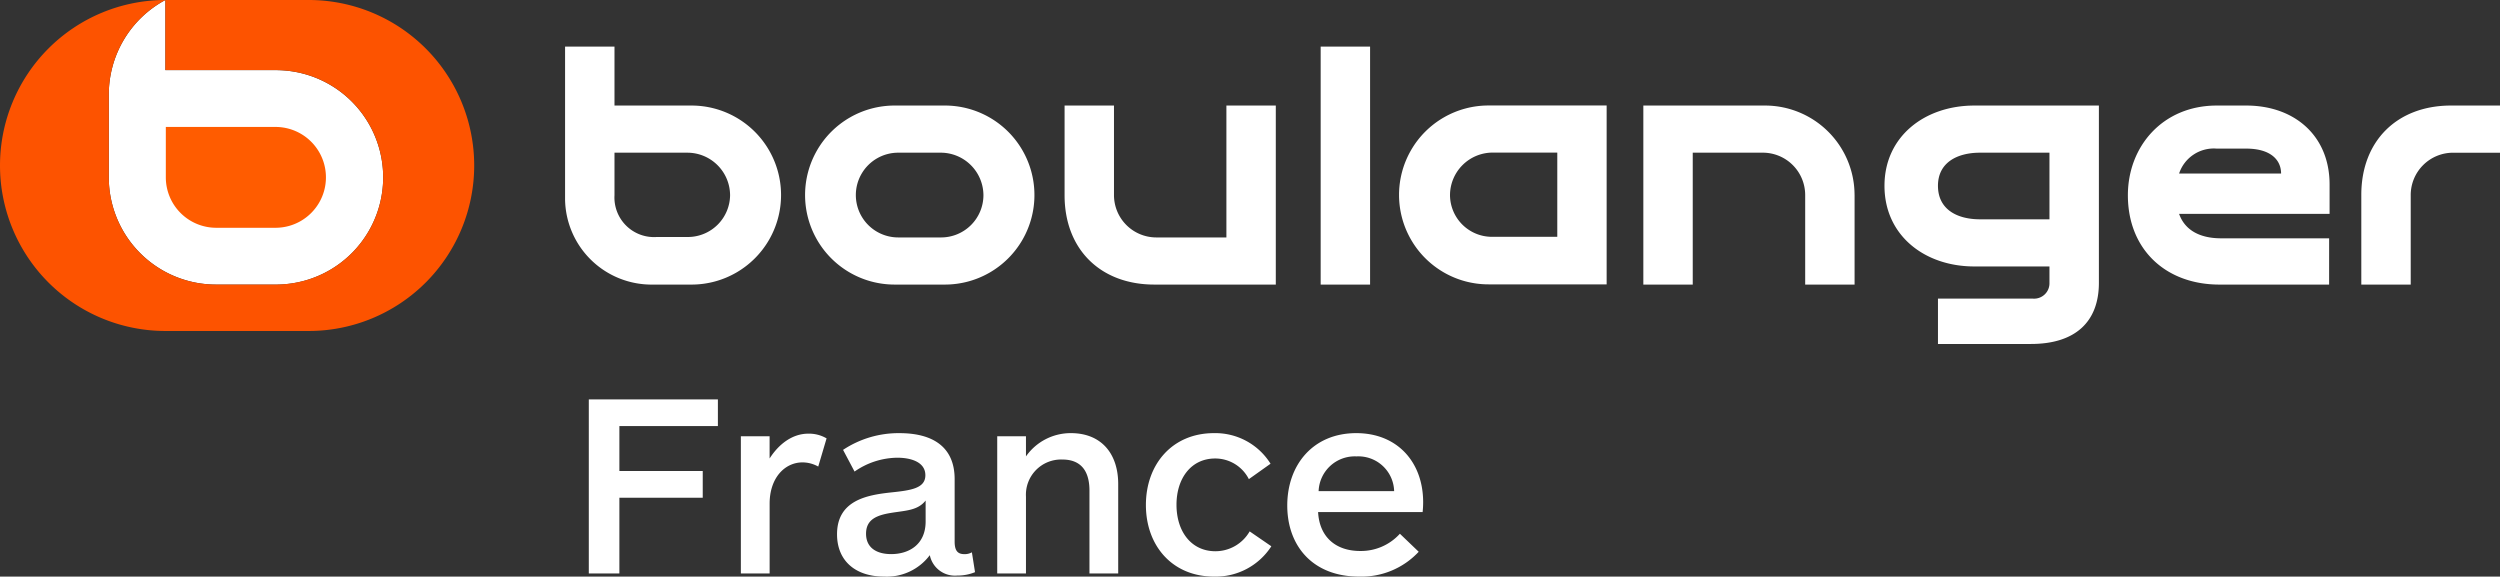
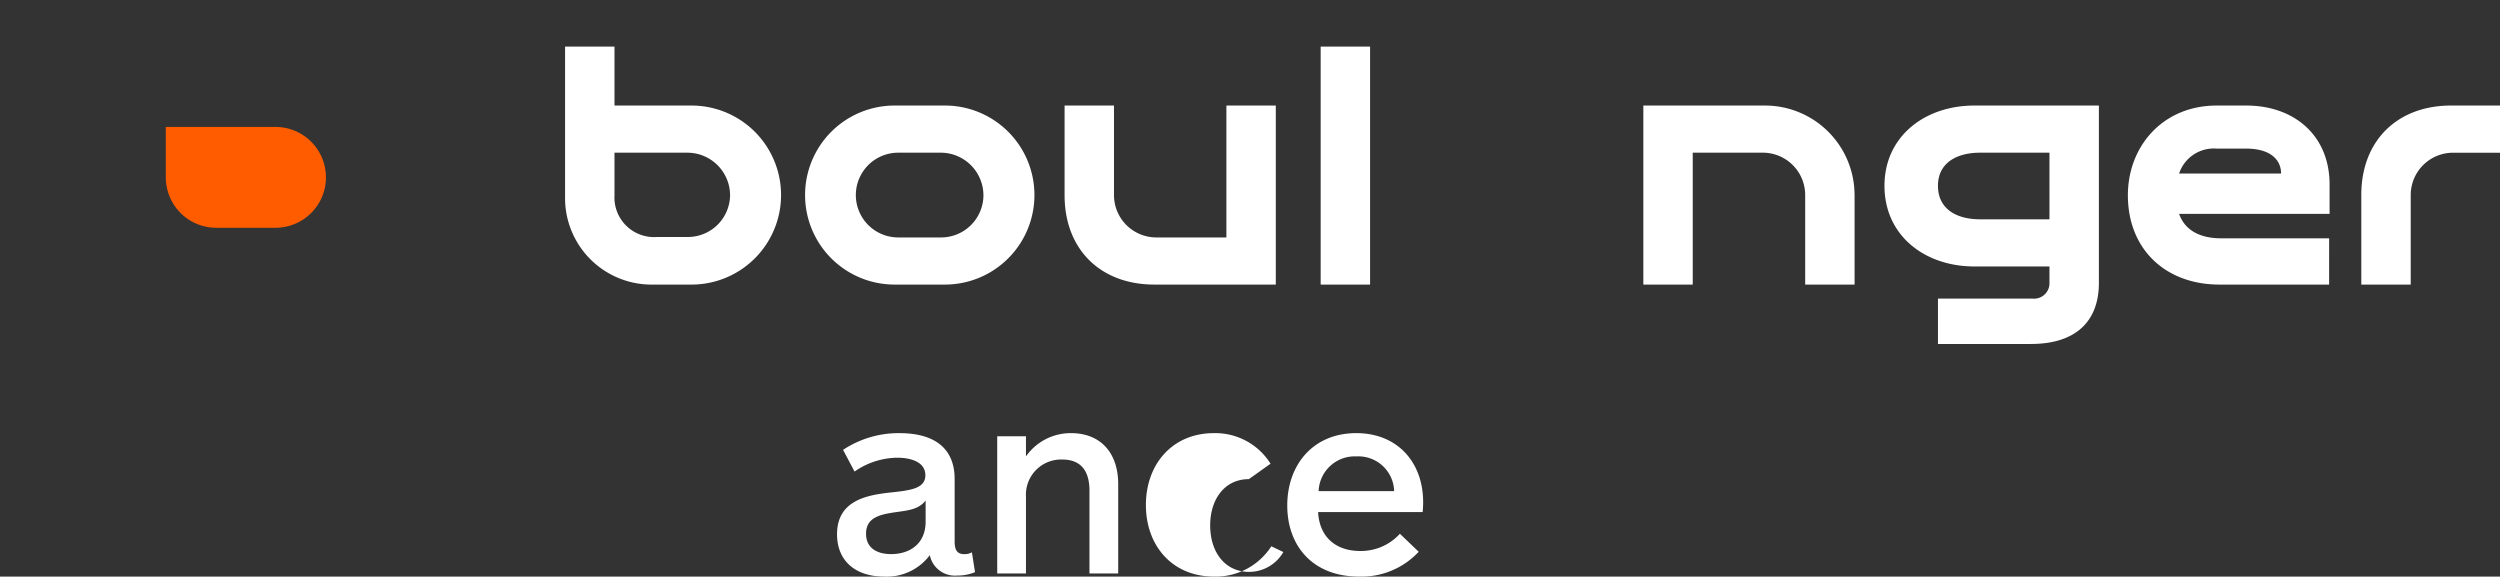
<svg xmlns="http://www.w3.org/2000/svg" width="371" height="85.567" viewBox="0 0 371 85.567">
  <rect x="0" y="0" width="371" height="85.567" fill="#333333" stroke="none" />
  <g transform="translate(0.168 0.033)">
    <g transform="translate(87.211 59.241)">
-       <path d="M193.572,132.271v6.67h12.37V142.9h-12.37v11.245h-4.537V128.315h19.156v3.956Z" transform="translate(-189.035 -128.315)" fill="#fff" />
-       <path d="M249.382,144.2a4.812,4.812,0,0,0-2.327-.62c-2.6,0-4.886,2.249-4.886,6.127v10.354H237.9V139.7h4.265V143c1.358-2.133,3.374-3.684,5.74-3.684a5.158,5.158,0,0,1,2.715.7Z" transform="translate(-215.335 -134.235)" fill="#fff" />
      <path d="M286.639,160.282a3.8,3.8,0,0,1-4.071-3.025,7.978,7.978,0,0,1-6.786,3.18c-4.189,0-6.981-2.288-6.981-6.282,0-5.041,4.46-5.817,7.95-6.2,2.947-.31,5.158-.582,5.158-2.559,0-2.016-2.249-2.6-4.149-2.6a11.272,11.272,0,0,0-6.36,2.055l-1.706-3.219a14.875,14.875,0,0,1,8.377-2.482c4.808,0,8.182,1.94,8.182,6.826v9.268c0,1.319.427,1.861,1.435,1.861a2.1,2.1,0,0,0,1.124-.272l.466,2.947A6.788,6.788,0,0,1,286.639,160.282Zm-4.692-11.13c-1.163,1.474-2.909,1.474-5.08,1.823s-3.761.969-3.761,3.1,1.628,3.024,3.722,3.024c2.676,0,5.119-1.434,5.119-4.847Z" transform="translate(-231.963 -134.145)" fill="#fff" />
      <path d="M320.273,159.972V139.613h4.265V142.6a8.1,8.1,0,0,1,6.67-3.452c4.46,0,7.019,2.986,7.019,7.562v13.263h-4.266V147.679c0-2.171-.7-4.615-4.033-4.615a5.223,5.223,0,0,0-5.39,5.507v11.4Z" transform="translate(-259.664 -134.145)" fill="#fff" />
-       <path d="M386.662,155.939a9.829,9.829,0,0,1-8.493,4.5c-6.2,0-10.121-4.576-10.121-10.626,0-6.088,3.956-10.664,10.083-10.664a9.661,9.661,0,0,1,8.415,4.538l-3.219,2.288a5.592,5.592,0,0,0-5-3.064c-3.567,0-5.739,2.947-5.739,6.864,0,3.994,2.21,6.9,5.777,6.9a5.868,5.868,0,0,0,5.08-2.947Z" transform="translate(-285.375 -134.145)" fill="#fff" />
+       <path d="M386.662,155.939a9.829,9.829,0,0,1-8.493,4.5c-6.2,0-10.121-4.576-10.121-10.626,0-6.088,3.956-10.664,10.083-10.664a9.661,9.661,0,0,1,8.415,4.538l-3.219,2.288c-3.567,0-5.739,2.947-5.739,6.864,0,3.994,2.21,6.9,5.777,6.9a5.868,5.868,0,0,0,5.08-2.947Z" transform="translate(-285.375 -134.145)" fill="#fff" />
      <path d="M433.561,150.859H418.05c.194,3.722,2.637,5.778,6.243,5.778a7.788,7.788,0,0,0,5.895-2.559l2.792,2.676a11.613,11.613,0,0,1-8.842,3.684c-6.864,0-10.664-4.537-10.664-10.548,0-6.049,3.839-10.742,10.238-10.742,6.166,0,9.927,4.383,9.927,10.238A13.456,13.456,0,0,1,433.561,150.859Zm-4.227-3.1a5.306,5.306,0,0,0-5.584-5.158,5.364,5.364,0,0,0-5.623,5.158Z" transform="translate(-309.823 -134.145)" fill="#fff" />
    </g>
-     <path d="M59.851,10.382v-.005H43.19V-.028A15.909,15.909,0,0,0,34.795,14h0V26.29A15.914,15.914,0,0,0,50.709,42.2h9.143V42.2a15.91,15.91,0,0,0,0-31.816" transform="translate(-18.816 -0.003)" fill="#fff" />
-     <path d="M45.644-.033H24.391a24.559,24.559,0,1,0,0,49.118H45.644a24.559,24.559,0,0,0,0-49.118M41.035,42.2V42.2H31.892A15.914,15.914,0,0,1,15.979,26.287V14h0A15.909,15.909,0,0,1,24.373-.031v10.4H41.035v.005a15.91,15.91,0,0,1,0,31.816" fill="#fd5300" />
    <path d="M69.479,40.76H53.116v7.482A7.482,7.482,0,0,0,60.6,55.723h8.881a7.482,7.482,0,0,0,0-14.963" transform="translate(-28.676 -21.954)" fill="#ff5c00" />
    <path d="M181.409,37.682V14.947h7.333v8.745h11.434a13.284,13.284,0,1,1,0,26.569h-5.718a12.839,12.839,0,0,1-13.049-12.578m7.333-.672A5.875,5.875,0,0,0,195,43.2h4.642a6.273,6.273,0,0,0,6.255-6.188,6.345,6.345,0,0,0-6.255-6.323h-10.9ZM230.31,50.26a13.284,13.284,0,1,1,0-26.569h7.467a13.284,13.284,0,1,1,0,26.569ZM243.494,37.01a6.345,6.345,0,0,0-6.254-6.323h-6.392a6.289,6.289,0,0,0,0,12.578h6.392a6.286,6.286,0,0,0,6.254-6.255m12.042,0V23.692h7.331V37.01a6.286,6.286,0,0,0,6.256,6.255h10.427V23.692h7.331V50.26H268.854c-8.005,0-13.318-5.247-13.318-13.251M300.872,50.26h-7.333V14.947h7.333Zm71.9-13.318V50.26h-7.331V36.942a6.287,6.287,0,0,0-6.257-6.255H348.755V50.26h-7.332V23.692H359.45a13.291,13.291,0,0,1,13.318,13.251m4.441-1.344c0-7.333,5.986-11.906,13.319-11.906h18.5v26.3c0,5.853-3.565,9.081-10.089,9.081H385.146V52.346H399.27a2.279,2.279,0,0,0,2.422-2.354V47.57H390.527c-7.333,0-13.319-4.573-13.319-11.972m24.484,4.977V30.687H391.4c-3.43,0-6.255,1.48-6.255,4.911,0,3.5,2.825,4.977,6.255,4.977Zm41.5,9.686H426.916c-8,0-13.587-5.247-13.587-13.251,0-7.265,5.179-13.318,13.184-13.318h4.373c7.2,0,12.375,4.507,12.375,11.7v4.374H420.929c.807,2.286,2.893,3.63,6.256,3.63h16.01ZM420.929,33.782h15.136c0-2.019-1.547-3.7-5.18-3.7h-4.373a5.429,5.429,0,0,0-5.583,3.7m47.623-10.09v7h-6.995a6.286,6.286,0,0,0-6.255,6.255V50.26H447.97V36.942c0-8,5.314-13.251,13.318-13.251Z" transform="translate(-97.72 -8.062)" fill="#fff" />
-     <path d="M462.631,33.862a13.273,13.273,0,1,0,0,26.546h17.534V33.862ZM472.84,53.351H463.17a6.224,6.224,0,0,1-6.25-6.182,6.338,6.338,0,0,1,6.25-6.316h9.671Z" transform="translate(-241.907 -18.241)" fill="#fff" />
  </g>
</svg>